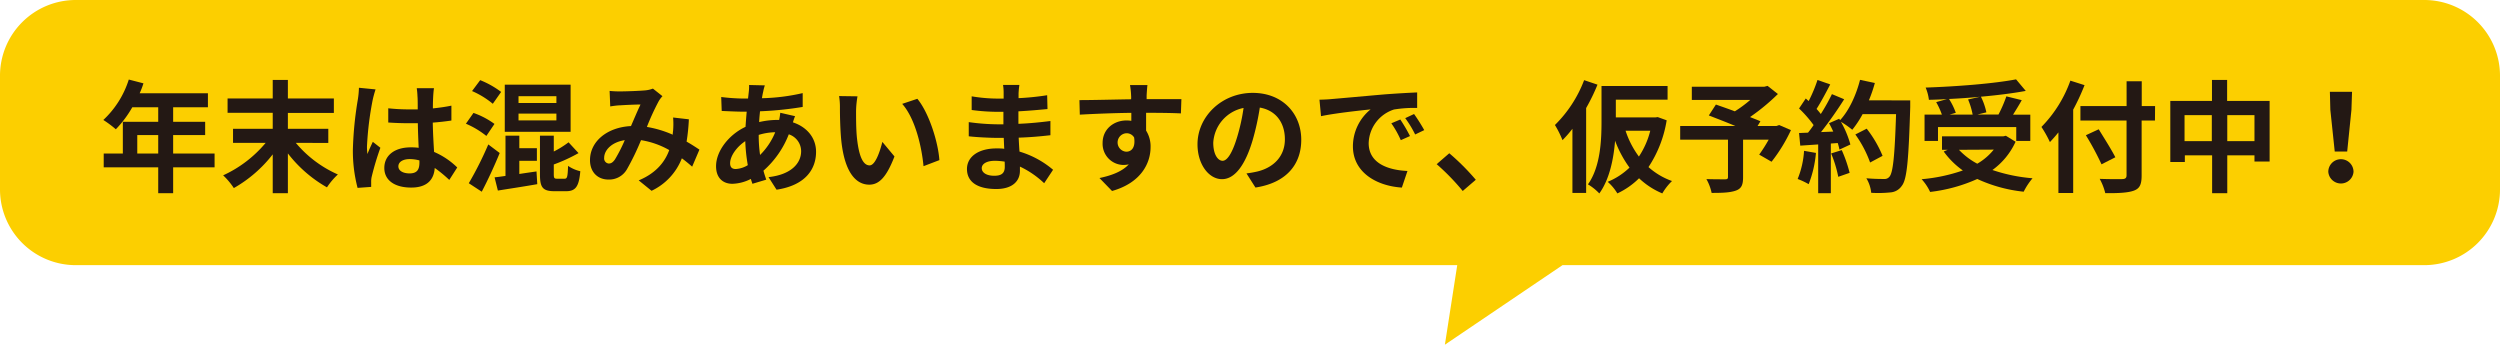
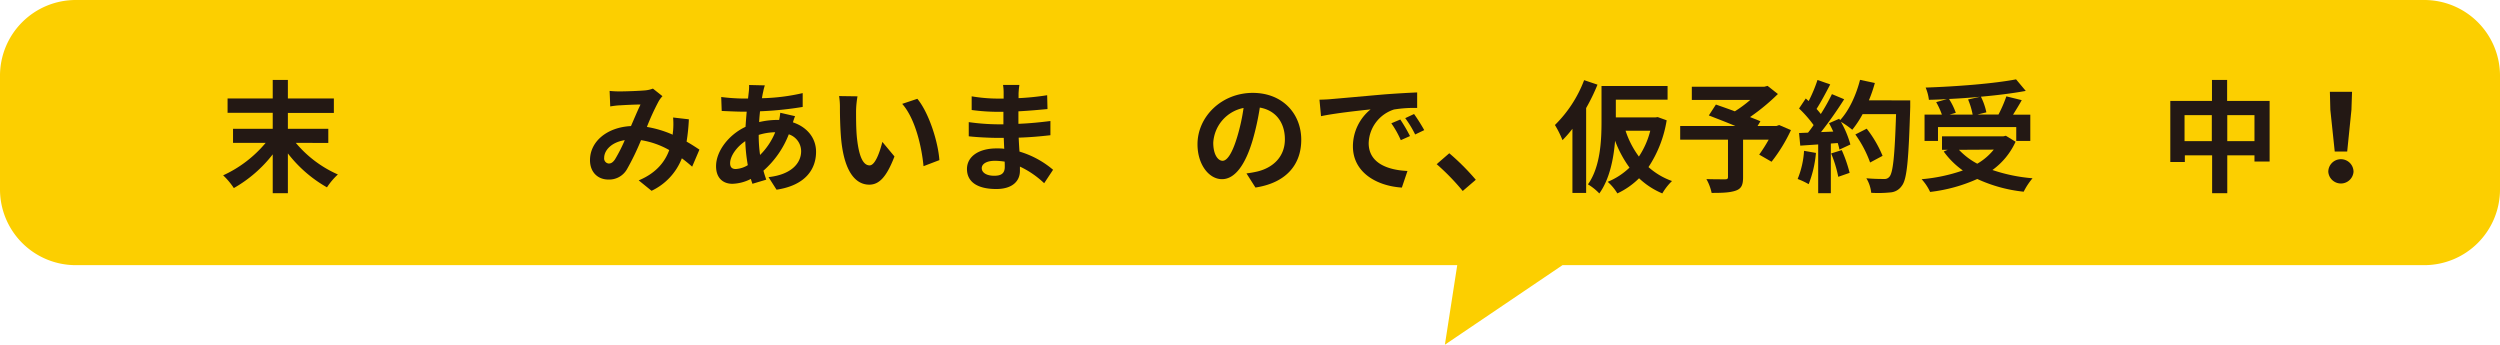
<svg xmlns="http://www.w3.org/2000/svg" width="660" height="91" viewBox="0 0 660 91" preserveAspectRatio="xMinYMid">
  <defs>
    <style>.b18f591e-d18c-4fa4-aec0-f14caf7f1aed{fill:#fccf00;}.a38aee64-c599-4dee-9ba6-fd1f25a1e7b6{fill:#231814;}</style>
  </defs>
  <g id="acdb991d-a752-4782-8a61-fa8a5b7c6cec" data-name="レイヤー 1">
    <path class="b18f591e-d18c-4fa4-aec0-f14caf7f1aed" d="M20,70H384.71l-3.26,21L412.5,70H640a20,20,0,0,0,20-20V20A20,20,0,0,0,640,0H20A20,20,0,0,0,0,20V50A20,20,0,0,0,20,70Z" />
-     <path class="a38aee64-c599-4dee-9ba6-fd1f25a1e7b6" d="M56.65,44.18H45.71V51H41.77V44.18H27.38V40.53h5.05V32.15h9.34V28.31H34.93a29,29,0,0,1-4.35,5.82,29.18,29.18,0,0,0-3.3-2.46A24.76,24.76,0,0,0,34,21l3.87,1a21.83,21.83,0,0,1-1,2.63H54.89v3.68H45.71v3.84h8.45v3.51H45.71v4.87H56.65ZM41.77,40.53V35.66H36.24v4.87Z" />
    <path class="a38aee64-c599-4dee-9ba6-fd1f25a1e7b6" d="M78.09,37.71A30.49,30.49,0,0,0,89.2,46.06a18,18,0,0,0-2.88,3.4A34.49,34.49,0,0,1,76,40.5V51H72V40.75a34.61,34.61,0,0,1-10.27,8.9,18.69,18.69,0,0,0-2.82-3.36,31.88,31.88,0,0,0,11.23-8.58H61.52V34H72V29.78H60.08V26H72V21.11H76V26H88.14v3.81H76V34H86.67v3.74Z" />
-     <path class="a38aee64-c599-4dee-9ba6-fd1f25a1e7b6" d="M99.15,23.6a28.5,28.5,0,0,0-.77,2.82,83.69,83.69,0,0,0-1.5,12.25,14.11,14.11,0,0,0,.13,2c.41-1.12.93-2.18,1.41-3.23l2,1.57a73.64,73.64,0,0,0-2.27,7.55,5.68,5.68,0,0,0-.16,1.47c0,.32,0,.86,0,1.31l-3.59.26a38.33,38.33,0,0,1-1.24-10.11,93.11,93.11,0,0,1,1.31-13.22,23.3,23.3,0,0,0,.29-3.1Zm19.46,23.9a34,34,0,0,0-3.84-3.16c-.2,3-1.92,5.18-6.21,5.18s-7.1-1.86-7.1-5.18,2.71-5.44,7-5.44a15.08,15.08,0,0,1,2.07.12c-.09-2-.19-4.25-.22-6.49-.77,0-1.54,0-2.27,0-1.86,0-3.65-.06-5.54-.19V28.59a50.6,50.6,0,0,0,5.54.29c.73,0,1.5,0,2.24,0,0-1.57,0-2.85-.07-3.52a17.06,17.06,0,0,0-.19-2.08h4.55c-.1.61-.16,1.38-.2,2.05s-.09,1.89-.09,3.29c1.73-.19,3.39-.41,4.89-.73v3.93c-1.53.23-3.2.42-4.92.55.06,3.07.22,5.6.35,7.74a20.12,20.12,0,0,1,6.11,4.1Zm-7.88-5.15a10,10,0,0,0-2.56-.35c-1.79,0-3,.74-3,1.92s1.28,1.86,2.94,1.86c2,0,2.62-1,2.62-2.88Z" />
-     <path class="a38aee64-c599-4dee-9ba6-fd1f25a1e7b6" d="M128.4,35.89A23,23,0,0,0,123,32.66L125,29.81a21.07,21.07,0,0,1,5.54,2.91Zm3.52,4.51c-1.41,3.42-3.1,7.1-4.74,10.21l-3.42-2.24a90.54,90.54,0,0,0,5.15-10.24Zm-1.82-13a22.29,22.29,0,0,0-5.48-3.36l2.15-2.88a23.74,23.74,0,0,1,5.53,3.11Zm7,18.53c1.47-.23,3-.45,4.54-.67l.2,3.36c-3.59.64-7.46,1.21-10.4,1.69l-.87-3.49c.87-.09,1.83-.22,2.88-.38V35.82h3.65v3.3h4.64v3.33h-4.64ZM150.64,34.8H133.26V22.35h17.38Zm-3.75-9.41h-10v1.8h10Zm0,4.61h-10v1.79h10Zm2.18,17.18c.67,0,.8-.51.9-3.39a9.3,9.3,0,0,0,3.23,1.41c-.35,4.13-1.28,5.28-3.78,5.28h-3c-3.17,0-3.87-1-3.87-4.45V35.82h3.65V40a25.15,25.15,0,0,0,3.9-2.43l2.63,2.85a43.71,43.71,0,0,1-6.53,3V46c0,1,.13,1.18.86,1.18Z" />
    <path class="a38aee64-c599-4dee-9ba6-fd1f25a1e7b6" d="M182.73,44c-.83-.73-1.76-1.5-2.72-2.21a15.81,15.81,0,0,1-8,8.58l-3.39-2.75c4.8-2,7-5.09,8.06-8A22,22,0,0,0,169.23,37a65.33,65.33,0,0,1-3.68,7.62,5.41,5.41,0,0,1-4.93,2.78c-2.78,0-4.86-1.92-4.86-5.12,0-4.9,4.45-8.67,10.82-9,.89-2.05,1.79-4.19,2.52-5.69-1.24,0-4,.12-5.4.22-.68,0-1.8.16-2.6.29l-.16-4.1a24.71,24.71,0,0,0,2.63.13c1.79,0,5.18-.13,6.65-.26a7.58,7.58,0,0,0,2.15-.48l2.52,2a7.37,7.37,0,0,0-1,1.34,62.67,62.67,0,0,0-3.11,6.78,28.28,28.28,0,0,1,6.82,2.05c0-.38.06-.73.1-1.09a20.65,20.65,0,0,0,0-3.45l4.16.48a50.69,50.69,0,0,1-.6,5.89c1.31.73,2.46,1.5,3.39,2.11ZM164.94,37c-3.52.54-5.44,2.69-5.44,4.67a1.34,1.34,0,0,0,1.19,1.5c.64,0,1.09-.28,1.66-1.08A40.8,40.8,0,0,0,164.94,37Z" />
    <path class="a38aee64-c599-4dee-9ba6-fd1f25a1e7b6" d="M209.9,30.67c-.16.35-.38,1-.57,1.63,3.68,1.22,6.11,4.07,6.11,7.78,0,4.45-2.66,8.83-10.43,10l-2.12-3.32c6.12-.68,8.61-3.75,8.61-6.85a4.71,4.71,0,0,0-3.26-4.45,24.61,24.61,0,0,1-6.69,9.6c.22.83.48,1.6.74,2.37l-3.65,1.09c-.13-.39-.29-.84-.42-1.28a11.23,11.23,0,0,1-4.89,1.28c-2.34,0-4.29-1.41-4.29-4.64,0-4,3.36-8.32,7.78-10.4.09-1.35.19-2.69.31-4h-1c-1.66,0-4.13-.13-5.6-.19l-.13-3.68a52.34,52.34,0,0,0,5.86.41h1.22l.19-1.69a12.19,12.19,0,0,0,.09-1.89l4.16.1a11.83,11.83,0,0,0-.44,1.69c-.13.51-.23,1.09-.33,1.7a52.53,52.53,0,0,0,10.76-1.35l0,3.65a91.06,91.06,0,0,1-11.26,1.15c-.1.93-.2,1.89-.23,2.85a21.42,21.42,0,0,1,4.74-.57h.54a17.68,17.68,0,0,0,.29-1.89ZM197.42,43.6a45.28,45.28,0,0,1-.67-6.34c-2.37,1.6-4,4-4,5.83,0,1,.45,1.53,1.48,1.53A6.73,6.73,0,0,0,197.42,43.6Zm2.88-7.94a36,36,0,0,0,.36,5.25,18,18,0,0,0,4-6,15.59,15.59,0,0,0-4.35.7Z" />
    <path class="a38aee64-c599-4dee-9ba6-fd1f25a1e7b6" d="M226,29.27c0,2,0,4.44.19,6.71.45,4.58,1.41,7.68,3.39,7.68,1.51,0,2.75-3.71,3.36-6.2l3.2,3.84c-2.11,5.5-4.09,7.45-6.65,7.45-3.46,0-6.5-3.13-7.39-11.65-.29-2.91-.36-6.59-.36-8.54a18.59,18.59,0,0,0-.22-3.2l4.86.07A25.51,25.51,0,0,0,226,29.27Zm22,13-4.19,1.6c-.48-5.09-2.17-12.55-5.63-16.45l4-1.34C245.23,29.78,247.66,37.42,248,42.29Z" />
    <path class="a38aee64-c599-4dee-9ba6-fd1f25a1e7b6" d="M275.66,48.37a24.07,24.07,0,0,0-6.4-4.39c0,.42,0,.8,0,1.12,0,2.72-2,4.8-6.24,4.8-5.05,0-7.74-1.92-7.74-5.28,0-3.2,2.95-5.44,7.84-5.44.67,0,1.31,0,2,.1-.06-1-.09-2-.13-2.88h-1.63c-1.85,0-5.5-.16-7.61-.42l0-3.74a57.77,57.77,0,0,0,7.65.58h1.5v-3.3h-1.5a52.33,52.33,0,0,1-6.88-.48l0-3.61a42.26,42.26,0,0,0,6.88.6h1.56V24.59a12.48,12.48,0,0,0-.16-2.17h4.32a22.37,22.37,0,0,0-.22,2.24l0,1.25a68.8,68.8,0,0,0,7.55-.77l.09,3.65c-2.08.19-4.64.44-7.68.6l0,3.3c3.2-.13,5.86-.42,8.45-.74V35.7c-2.85.32-5.31.54-8.38.64.06,1.18.12,2.46.22,3.68a24.36,24.36,0,0,1,8.86,4.8Zm-10.43-5.7a16.65,16.65,0,0,0-2.59-.22c-2.24,0-3.46.86-3.46,1.95s1.12,2,3.3,2c1.69,0,2.78-.51,2.78-2.33C265.26,43.66,265.26,43.22,265.23,42.67Z" />
-     <path class="a38aee64-c599-4dee-9ba6-fd1f25a1e7b6" d="M311.76,29.94c-1.92-.1-4.9-.16-9.19-.16,0,1.6,0,3.32,0,4.7a7.8,7.8,0,0,1,1.18,4.38c0,4.13-2.43,9.38-10.17,11.56L290.26,47c3.2-.67,6-1.72,7.74-3.61a7.3,7.3,0,0,1-1.44.16,5.58,5.58,0,0,1-5.47-5.83c0-3.58,2.88-5.92,6.33-5.92a8,8,0,0,1,1.25.1l0-2.11c-4.8.06-9.7.26-13.6.48l-.1-3.84c3.62,0,9.38-.16,13.64-.22a6.44,6.44,0,0,0,0-1,20.53,20.53,0,0,0-.29-2.76h4.61c-.09.52-.19,2.21-.22,2.72,0,.26,0,.58,0,1,3.2,0,7.52,0,9.18,0ZM297.33,40.05c1.31,0,2.49-1,2.08-3.75a2.28,2.28,0,0,0-2.08-1.12,2.44,2.44,0,0,0,0,4.87Z" />
    <path class="a38aee64-c599-4dee-9ba6-fd1f25a1e7b6" d="M329.07,45.78a27.46,27.46,0,0,0,2.94-.52c4.07-1,7.2-3.87,7.2-8.48,0-4.38-2.36-7.64-6.62-8.38A68.64,68.64,0,0,1,330.7,37c-1.89,6.4-4.64,10.3-8.09,10.3s-6.47-3.87-6.47-9.21c0-7.3,6.37-13.57,14.59-13.57,7.84,0,12.8,5.47,12.8,12.38,0,6.66-4.09,11.39-12.09,12.61Zm-2.46-9.6a51.33,51.33,0,0,0,1.69-7.68,9.94,9.94,0,0,0-8,9.18c0,3.2,1.28,4.77,2.47,4.77S325.33,40.46,326.61,36.18Z" />
    <path class="a38aee64-c599-4dee-9ba6-fd1f25a1e7b6" d="M351.44,26.16c2.66-.22,7.9-.7,13.69-1.21,3.27-.26,6.72-.45,9-.55l0,4.1a33.15,33.15,0,0,0-6.12.41,9.62,9.62,0,0,0-6.68,8.87c0,5.21,4.86,7.1,10.24,7.36l-1.48,4.38c-6.65-.42-12.92-4-12.92-10.88a12.57,12.57,0,0,1,4.67-9.76c-2.75.29-9.41,1-13.09,1.79l-.41-4.35C349.62,26.29,350.83,26.23,351.44,26.16Zm20.8,9.76L369.81,37a25,25,0,0,0-2.5-4.45l2.37-1A41.7,41.7,0,0,1,372.24,35.92ZM376,34.35l-2.4,1.15a28,28,0,0,0-2.62-4.31l2.33-1.09A47,47,0,0,1,376,34.35Z" />
    <path class="a38aee64-c599-4dee-9ba6-fd1f25a1e7b6" d="M386.16,50.42a60,60,0,0,0-6.88-7.08l3.33-2.88a60.55,60.55,0,0,1,7,7Z" />
    <path class="a38aee64-c599-4dee-9ba6-fd1f25a1e7b6" d="M421.74,22.35a52.31,52.31,0,0,1-3,6.18v22.4h-3.62V34a31.78,31.78,0,0,1-2.62,3,26.54,26.54,0,0,0-2-4,33,33,0,0,0,7.71-11.84ZM440,31.76a31.27,31.27,0,0,1-4.8,12.35,18.7,18.7,0,0,0,6.21,3.68,15.17,15.17,0,0,0-2.56,3.27,20.36,20.36,0,0,1-6.14-4,20.28,20.28,0,0,1-5.73,4A12.8,12.8,0,0,0,424.43,48a18.26,18.26,0,0,0,5.76-3.75,29.64,29.64,0,0,1-3.81-7.1c-.38,4.8-1.47,10.21-4.16,13.92a14,14,0,0,0-3-2.4C422.54,44,422.8,37,422.8,32V22.71h17.44v3.61H426.58V31H437l.64-.09Zm-10.85,2.75a23.69,23.69,0,0,0,3.52,6.82,21.82,21.82,0,0,0,3-6.82Z" />
    <path class="a38aee64-c599-4dee-9ba6-fd1f25a1e7b6" d="M472.81,34.35a42.05,42.05,0,0,1-5.12,8.35l-3.26-1.88a40.63,40.63,0,0,0,2.5-3.94h-6.76v9.95c0,2-.44,3-2,3.52s-3.55.58-6.3.58a12.76,12.76,0,0,0-1.38-3.65c1.89.06,4.26.06,4.9.06s.8-.16.8-.64V36.88H443.57V33.26h14.56c-2.37-1-5-2-7-2.78L453,27.6c1.44.51,3.23,1.12,5,1.79a32.7,32.7,0,0,0,4.06-3H446.64V22.9h19.13l.87-.23,2.72,2.15A53.61,53.61,0,0,1,462,30.9c1,.41,2,.77,2.75,1.12L464,33.26H469l.7-.25Z" />
    <path class="a38aee64-c599-4dee-9ba6-fd1f25a1e7b6" d="M479.41,40.37a29.39,29.39,0,0,1-1.92,8.25,19.54,19.54,0,0,0-2.91-1.37,23.36,23.36,0,0,0,1.69-7.43ZM504.3,26.51s0,1.28,0,1.76c-.42,14-.86,19.07-2.21,20.77A3.94,3.94,0,0,1,499,50.8a31.16,31.16,0,0,1-5,.1,9.19,9.19,0,0,0-1.28-3.84c2,.19,3.84.19,4.7.19a1.59,1.59,0,0,0,1.35-.55c1-1,1.44-5.66,1.79-16.57h-8.83A27.11,27.11,0,0,1,489,34.26a23.45,23.45,0,0,0-3-2.11,25.73,25.73,0,0,1,2.5,6l-2.88,1.34c-.1-.51-.26-1.09-.45-1.73l-1.83.13V51H480V38.13l-4.73.32-.32-3.33,2.37-.1c.48-.6,1-1.28,1.47-2a30.81,30.81,0,0,0-3.84-4.38L476.72,26l.77.68a39,39,0,0,0,2.33-5.57l3.36,1.18c-1.15,2.21-2.46,4.67-3.61,6.47.41.44.8.92,1.12,1.34a50.5,50.5,0,0,0,2.94-5.25l3.23,1.35a104.81,104.81,0,0,1-6.11,8.67l3.23-.13c-.35-.77-.73-1.54-1.12-2.21l2.69-1.18.23.38c2.36-2.53,4.25-6.62,5.27-10.65l3.91.83a36.72,36.72,0,0,1-1.57,4.57ZM486.22,39.63a35.74,35.74,0,0,1,2.08,6l-3,1.05a32,32,0,0,0-1.88-6.17Zm7.49,3.27a30.42,30.42,0,0,0-3.9-7.4l3-1.53A30.48,30.48,0,0,1,497,41.14Z" />
    <path class="a38aee64-c599-4dee-9ba6-fd1f25a1e7b6" d="M532.11,37.42A18.81,18.81,0,0,1,526,44.88a43.83,43.83,0,0,0,10.59,2.18,18,18,0,0,0-2.34,3.55A38.8,38.8,0,0,1,522,47.25a42,42,0,0,1-12.45,3.42,13.14,13.14,0,0,0-2.24-3.36A44.62,44.62,0,0,0,518.19,45a21.53,21.53,0,0,1-5.05-5l1.05-.45h-1.5V36h16.16l.7-.16Zm-20.48-.22h-3.55V30.26h4.58a20,20,0,0,0-1.51-3.3l2.85-.8c-1.6.1-3.23.16-4.77.19a11.93,11.93,0,0,0-.86-3.23c8.41-.29,18-1.05,23.87-2.17L534.8,24c-3.46.64-7.59,1.15-11.84,1.53a16.72,16.72,0,0,1,1.44,4.13l-2.37.58h5.57a35.92,35.92,0,0,0,2.08-4.8l4.06,1c-.73,1.34-1.57,2.65-2.3,3.84H536V37.2h-3.71V33.55H511.63Zm11.1-11.65c-2.68.26-5.47.45-8.19.58a17.21,17.21,0,0,1,1.79,3.65l-1.66.48h6.11a19.36,19.36,0,0,0-1.21-4Zm-5.56,14A18.67,18.67,0,0,0,522,43.22a15.74,15.74,0,0,0,4.35-3.72Z" />
-     <path class="a38aee64-c599-4dee-9ba6-fd1f25a1e7b6" d="M550.32,22.48a58.86,58.86,0,0,1-3,6.47v22h-3.9v-16c-.74.92-1.51,1.79-2.24,2.56a31.84,31.84,0,0,0-2.24-4,33.4,33.4,0,0,0,7.64-12.22Zm18.59,9.34h-3.52V46.35c0,2.47-.58,3.46-2.11,4s-4,.68-7.49.64a15.28,15.28,0,0,0-1.47-3.77c2.46.09,5.28.09,6,.06s1.09-.25,1.09-1V31.82H549.23V28h12.19V21.46h4V28h3.52ZM554.8,43.38a74.1,74.1,0,0,0-4.13-7.68l3.39-1.57c1.44,2.33,3.43,5.47,4.39,7.39Z" />
    <path class="a38aee64-c599-4dee-9ba6-fd1f25a1e7b6" d="M599.18,26.64v16h-4V41H588V51h-4V41h-7.2v1.76h-3.84V26.64h11V21.11h4v5.53ZM583.92,37.26V30.39h-7.2v6.87Zm11.26,0V30.39H588v6.87Z" />
    <path class="a38aee64-c599-4dee-9ba6-fd1f25a1e7b6" d="M614.67,45.36a3.33,3.33,0,0,1,6.66,0,3.34,3.34,0,0,1-6.66,0ZM615.21,29l-.12-4.77h5.85L620.78,29,619.66,40h-3.29Z" />
  </g>
</svg>